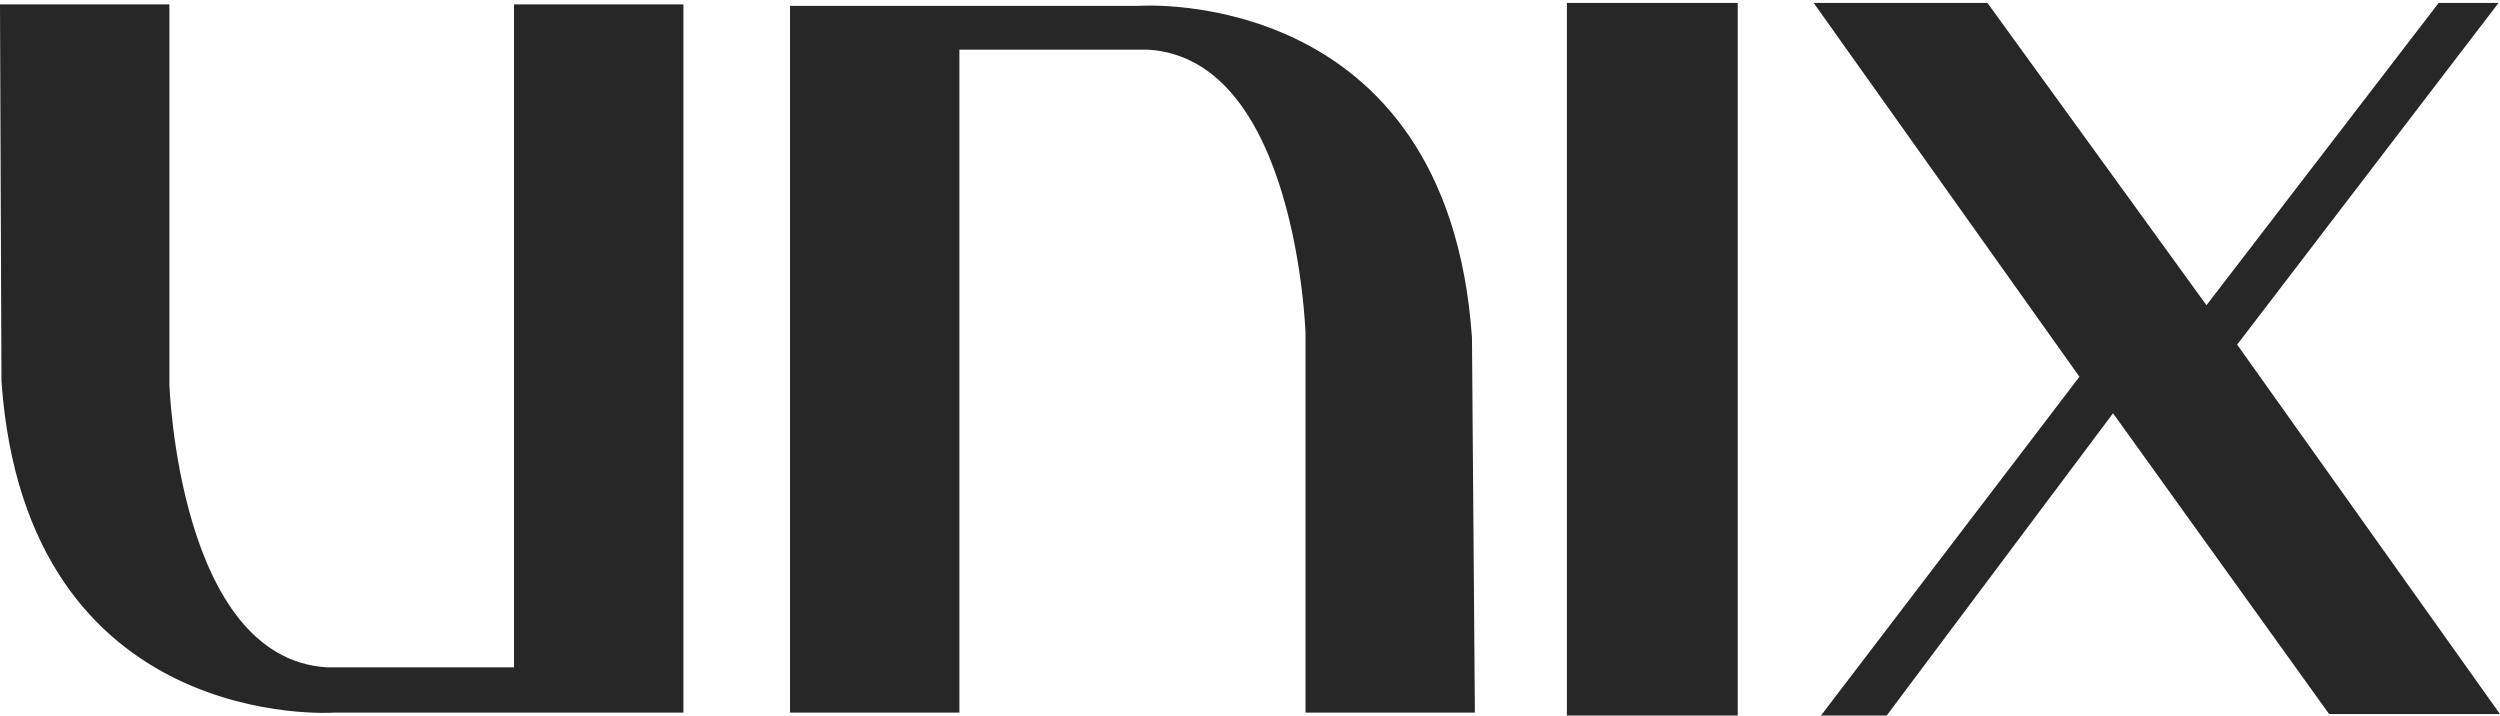
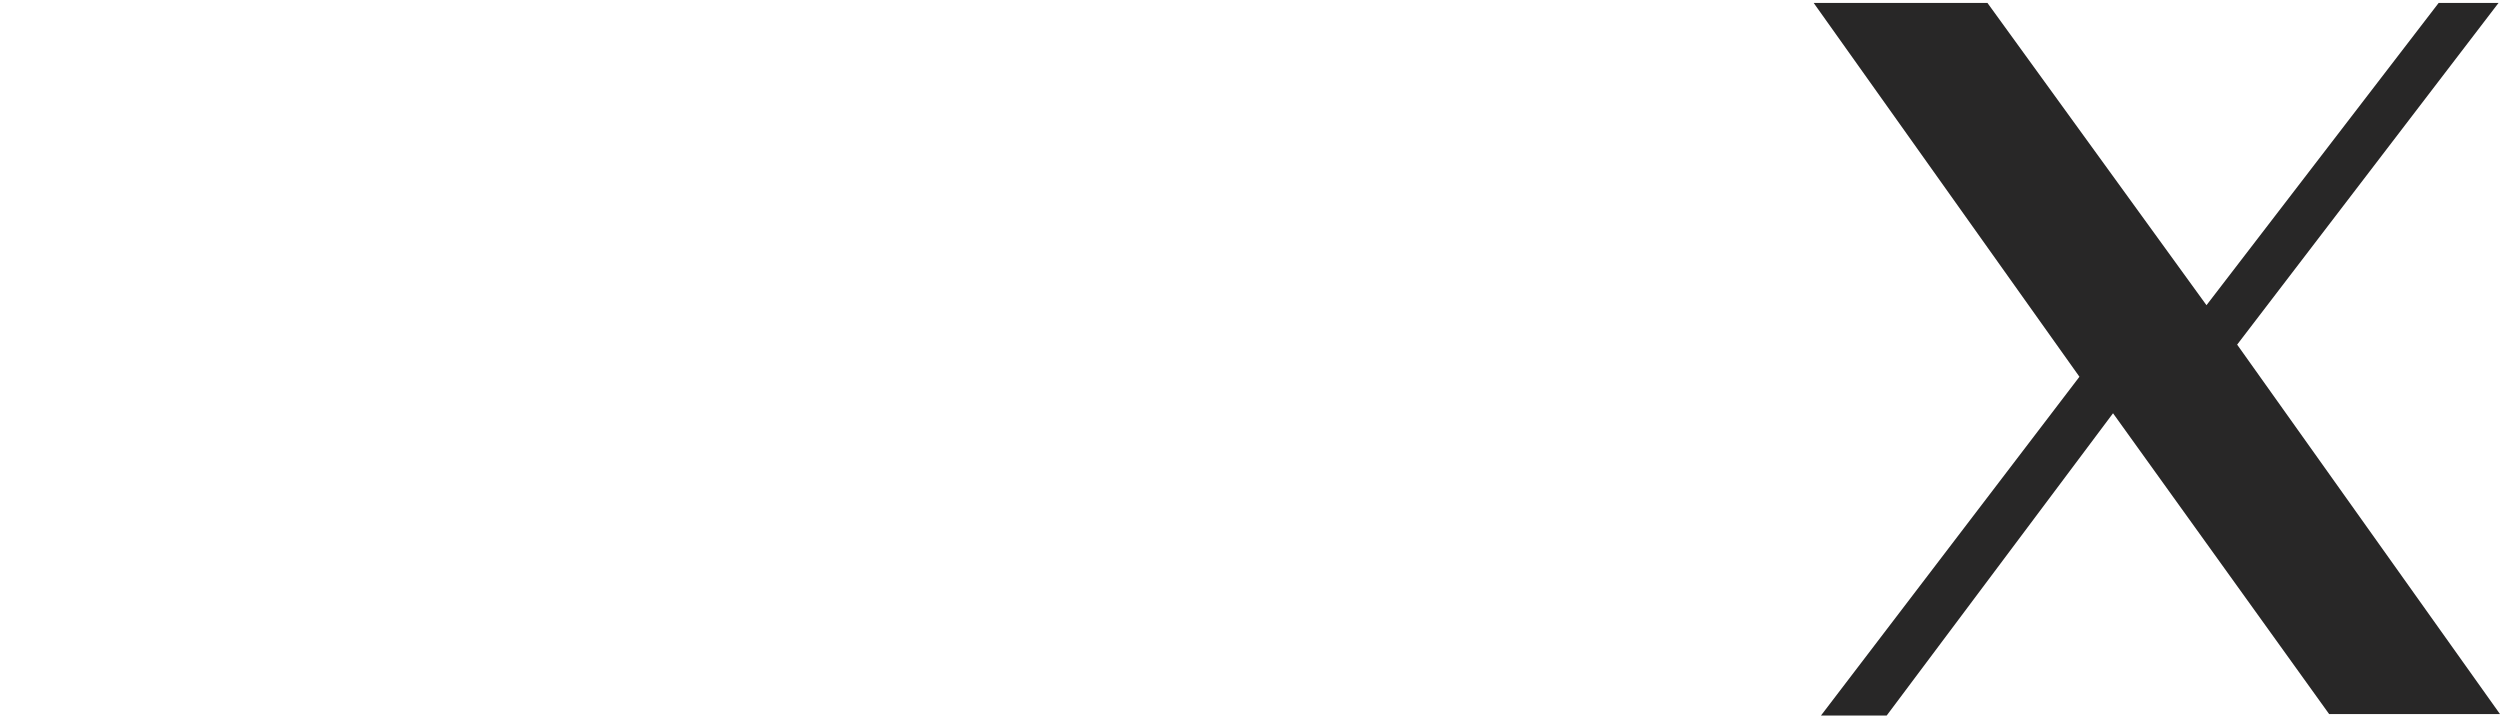
<svg xmlns="http://www.w3.org/2000/svg" version="1.1" id="Layer_1" x="0px" y="0px" width="171.2px" height="49px" viewBox="0 0 171.2 49" style="enable-background:new 0 0 171.2 49;" xml:space="preserve">
  <style type="text/css">
	.st0{fill:#282727;}
</style>
  <g>
-     <path class="st0" d="M101,48.8H89.4v-26c0,0-0.6-18.8-10.8-19.4H65.7v45.4H54.1V0.4H78c0,0,21.1-1.5,22.8,22.7L101,48.8z" />
-     <path class="st0" d="M0,0.3h11.6v26c0,0,0.6,18.8,10.8,19.4h12.8V0.3h11.6v48.5H22.9c0,0-21.1,1.5-22.8-22.7L0,0.3z" />
-     <rect x="107.3" y="0.2" class="st0" width="11.7" height="48.8" />
    <polygon class="st0" points="124.2,0.2 136.1,0.2 151.1,20.9 167,0.2 171.1,0.2 153.2,23.6 171.2,48.9 159.5,48.9 144.7,28.3    129.2,49 124.7,49 142.4,25.8  " />
  </g>
</svg>